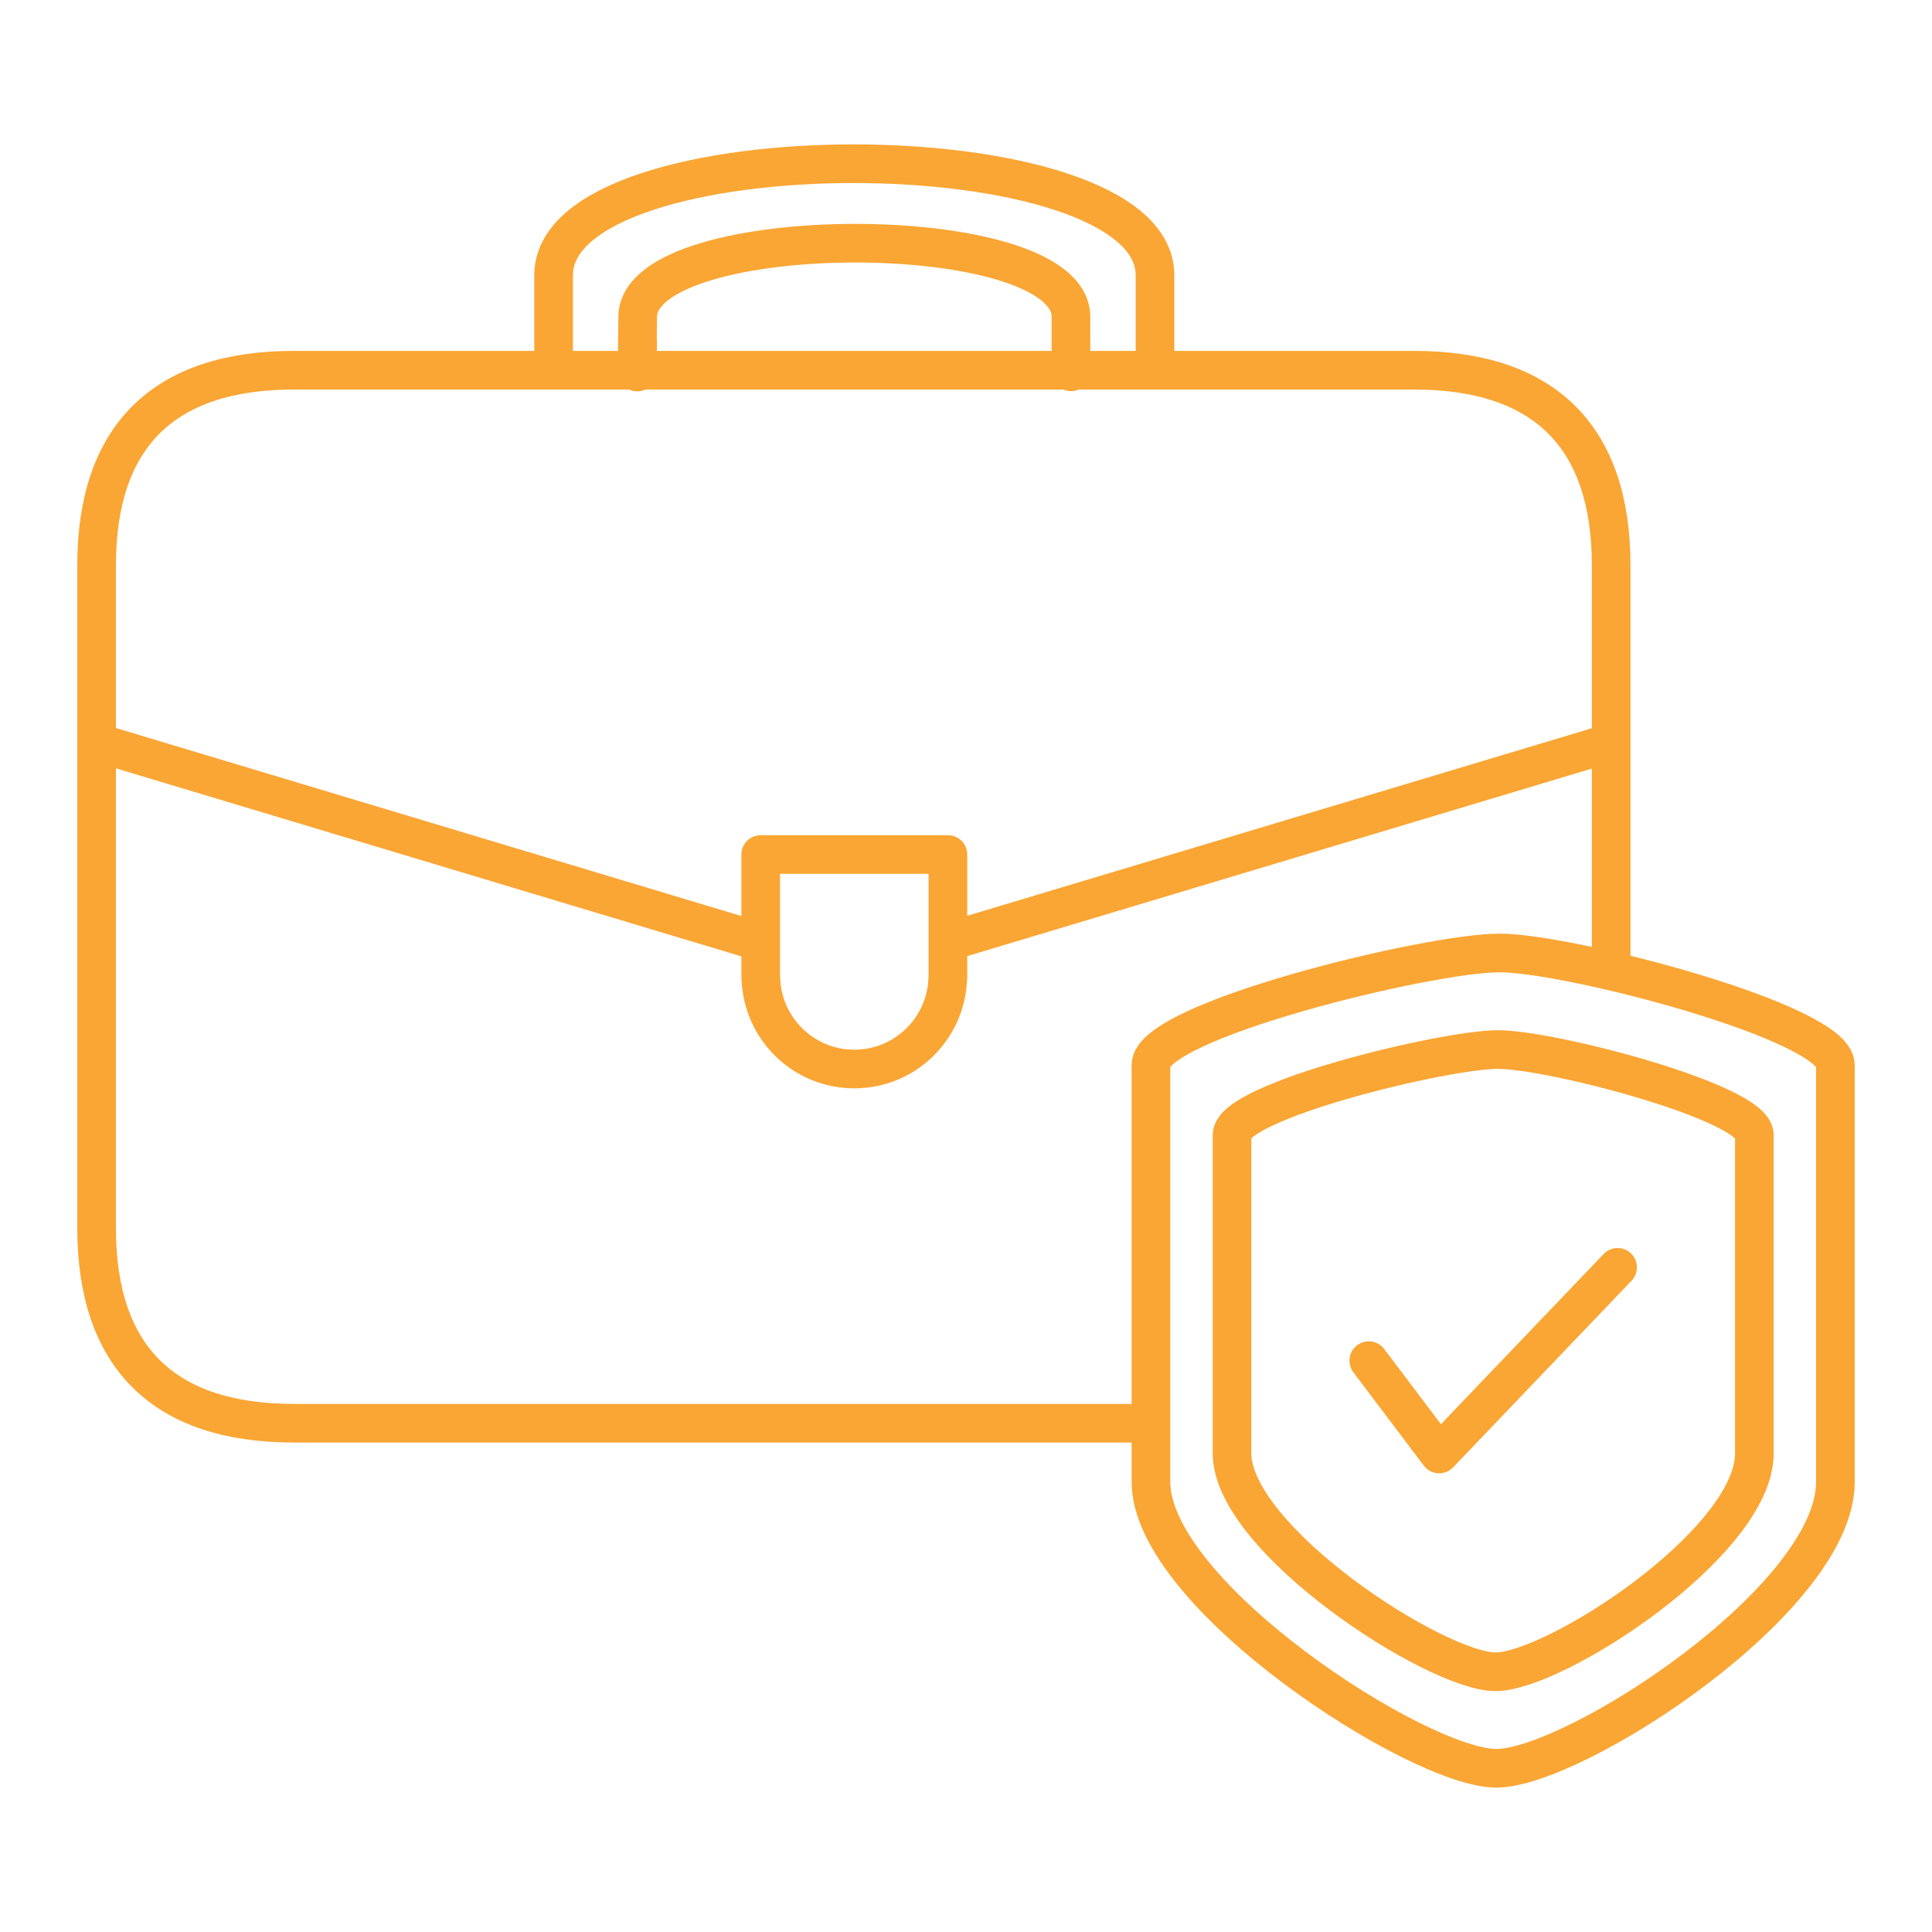
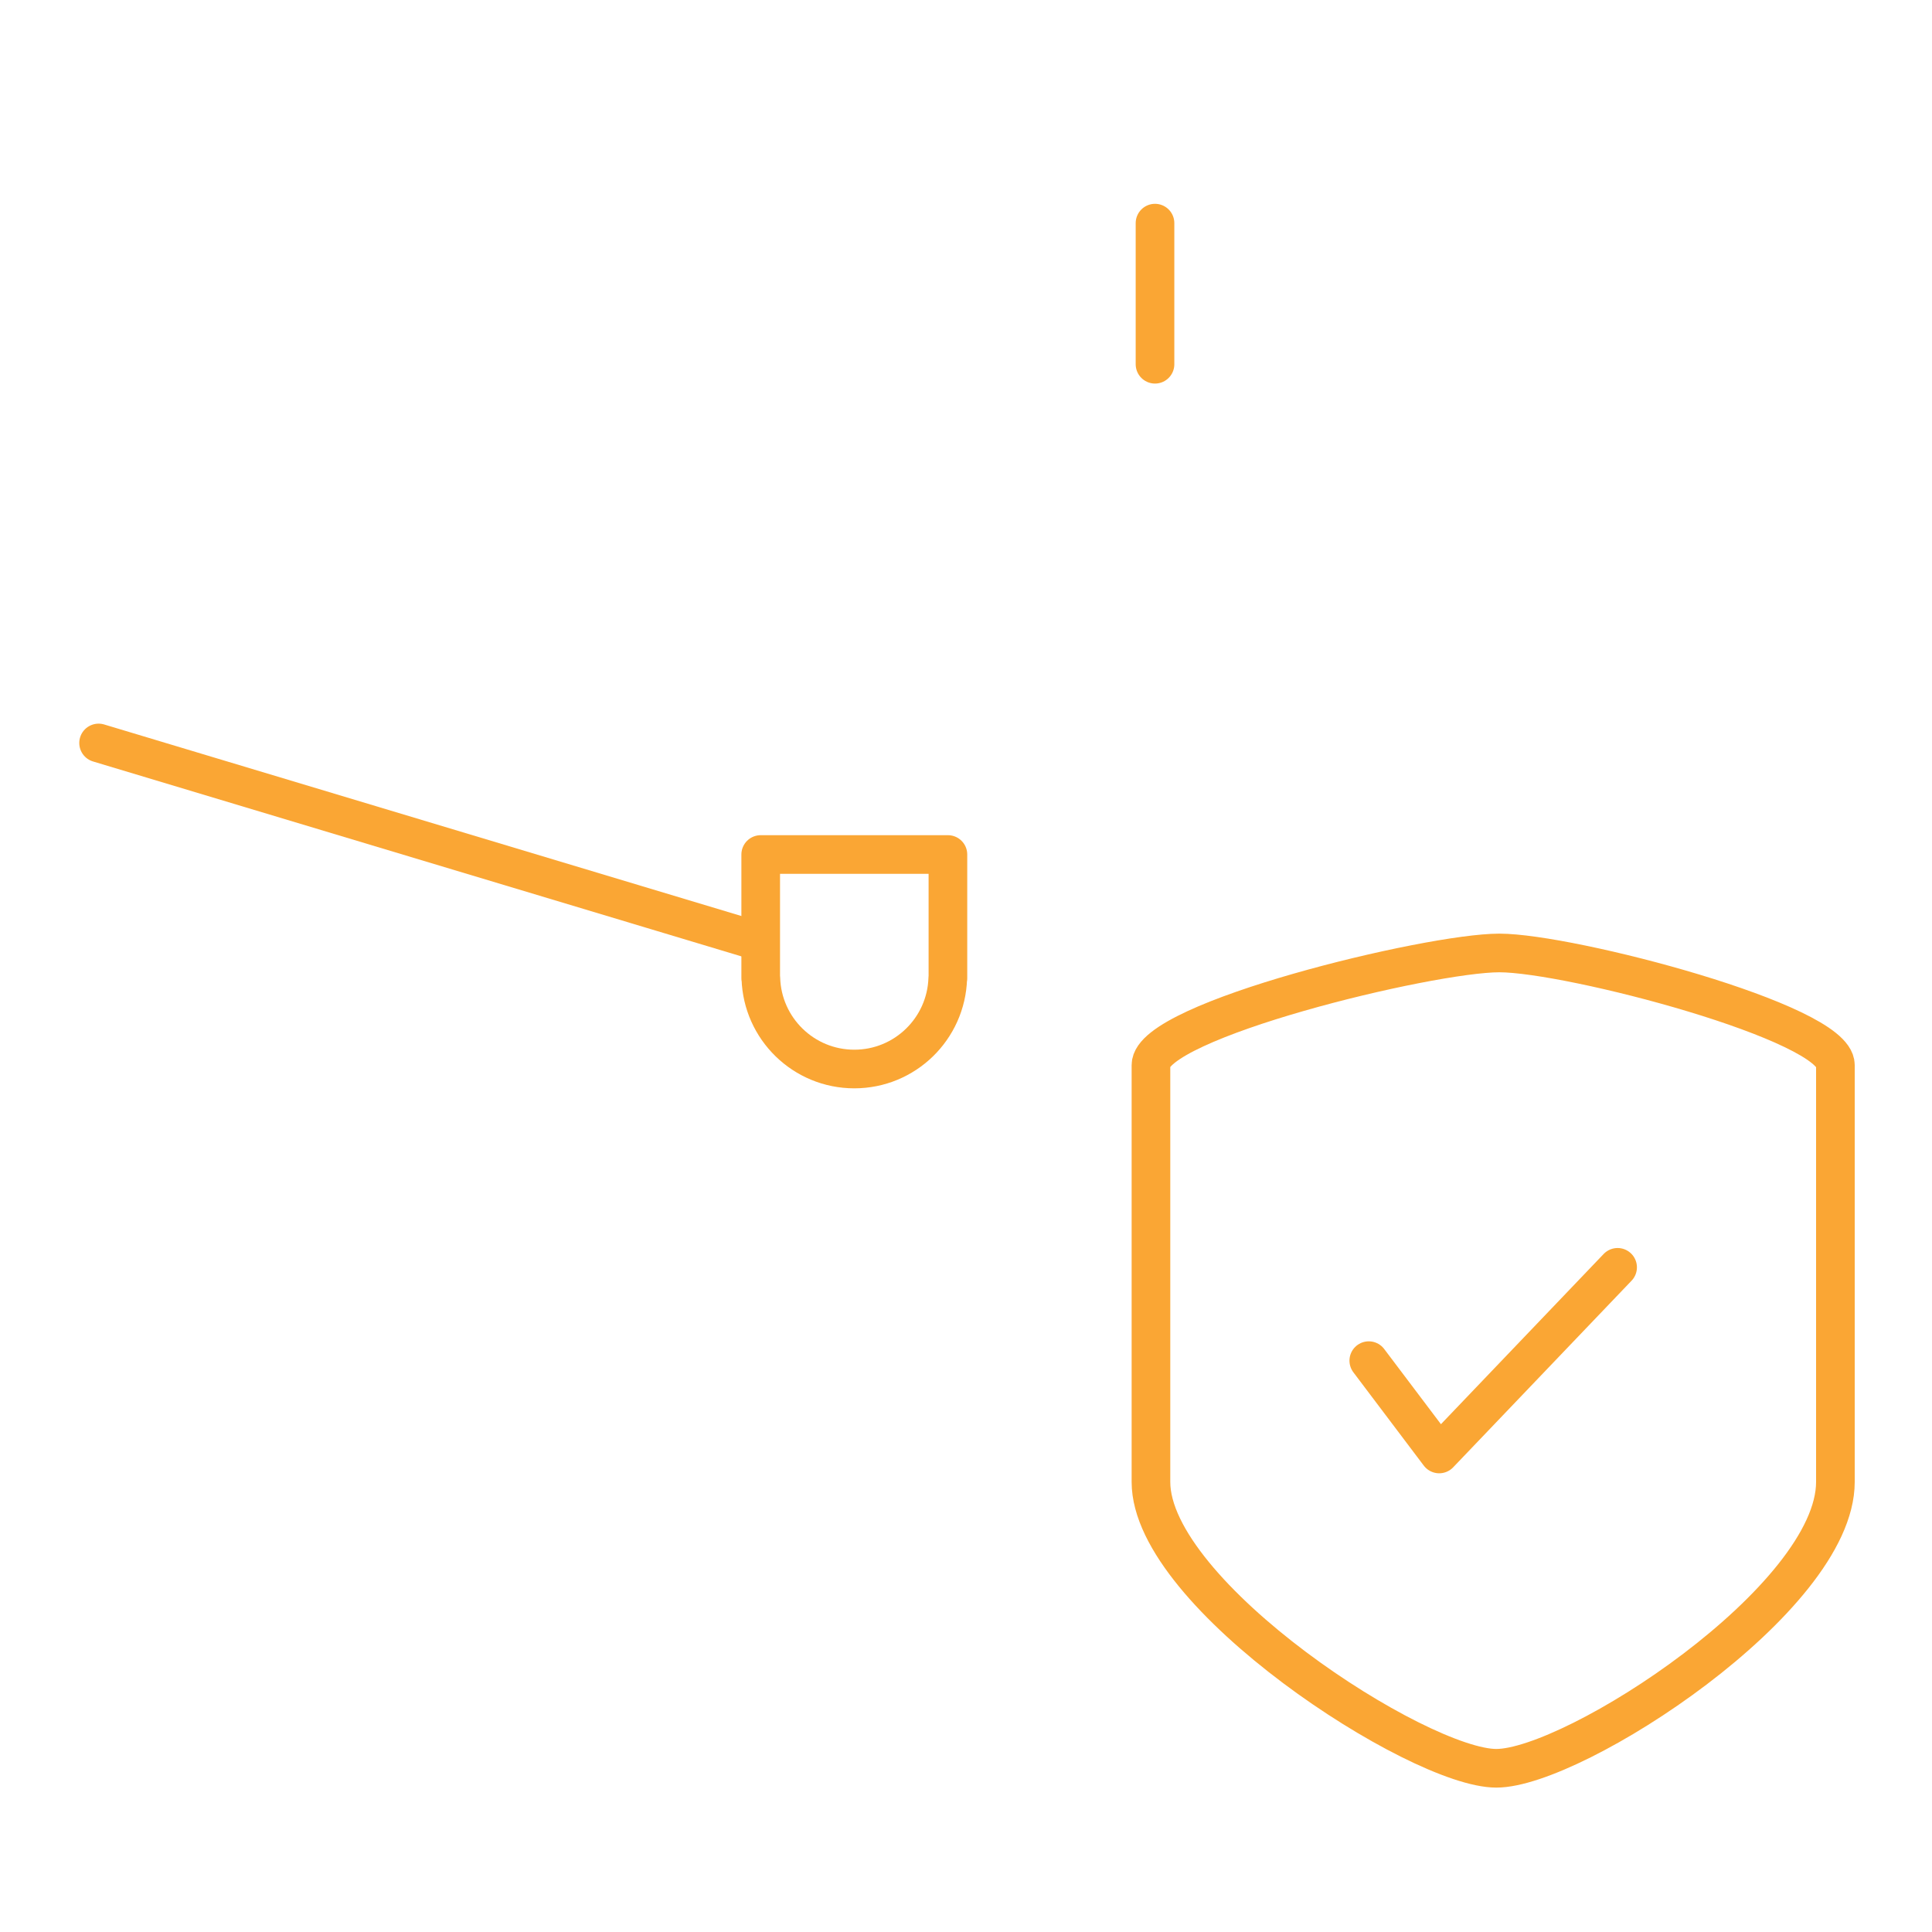
<svg xmlns="http://www.w3.org/2000/svg" version="1.1" x="0px" y="0px" width="100px" height="100px" viewBox="0 0 100 100" enable-background="new 0 0 100 100" xml:space="preserve">
  <g id="Brouillon" display="none">
</g>
  <g id="Calque_1">
    <g>
      <g>
        <g>
-           <line fill="none" stroke="#FAA634" stroke-width="2" stroke-linecap="round" stroke-linejoin="round" stroke-miterlimit="10" x1="49.423" y1="48.637" x2="83.334" y2="38.456" />
          <line fill="none" stroke="#FAA634" stroke-width="2" stroke-linecap="round" stroke-linejoin="round" stroke-miterlimit="10" x1="5.103" y1="38.456" x2="39.313" y2="48.739" />
          <path fill="none" stroke="#FAA634" stroke-width="2" stroke-linecap="round" stroke-linejoin="round" stroke-miterlimit="10" d="      M39.374,44.229v6.405h0.008c0.077,2.606,2.21,4.698,4.837,4.698c2.626,0,4.759-2.092,4.837-4.698h0.008v-6.405H39.374z" />
        </g>
        <g>
-           <path fill="none" stroke="#FAA634" stroke-width="2" stroke-linecap="round" stroke-linejoin="round" stroke-miterlimit="10" d="      M59.783,17.704c0,0,0,4.217,0-3.457s-31.129-7.721-31.129,0s0,3.457,0,3.457" />
-           <path fill="none" stroke="#FAA634" stroke-width="2" stroke-linecap="round" stroke-linejoin="round" stroke-miterlimit="10" d="      M55.433,17.704c0,0,0.007,4.224,0-1.306c-0.007-5.101-22.38-5.06-22.428,0c-0.054,5.563,0,1.306,0,1.306" />
+           <path fill="none" stroke="#FAA634" stroke-width="2" stroke-linecap="round" stroke-linejoin="round" stroke-miterlimit="10" d="      M59.783,17.704c0,0,0,4.217,0-3.457s0,3.457,0,3.457" />
        </g>
-         <path fill="none" stroke="#FAA634" stroke-width="2" stroke-linecap="round" stroke-linejoin="round" stroke-miterlimit="10" d="     M59.248,73.666H15.216C8.469,73.666,5,70.246,5,63.557V29.271c0-6.688,3.469-10.109,10.216-10.109h57.962     c6.747,0,10.216,3.421,10.216,10.109v20.677" />
      </g>
      <g>
        <path fill="none" stroke="#FAA634" stroke-width="2" stroke-linecap="round" stroke-linejoin="round" stroke-miterlimit="10" d="     M95,76.707c0,6.064-13.525,14.819-17.551,14.819c-4.029,0-17.876-8.974-17.876-14.819c0-5.851,0-19.274,0-21.58     c0-2.307,14.386-5.802,18.034-5.802c3.653,0,17.393,3.602,17.393,5.802C95,57.326,95,70.642,95,76.707z" />
        <polyline fill="none" stroke="#FAA634" stroke-width="2" stroke-linecap="round" stroke-linejoin="round" stroke-miterlimit="10" points="     70.848,70.427 74.493,75.257 83.727,65.597    " />
-         <path fill="none" stroke="#FAA634" stroke-width="2" stroke-linecap="round" stroke-linejoin="round" stroke-miterlimit="10" d="     M90.806,75.219c0,4.629-10.325,11.312-13.396,11.312c-3.074,0-13.641-6.848-13.641-11.312c0-4.463,0-14.708,0-16.471     c0-1.759,10.977-4.424,13.766-4.424c2.784,0,13.271,2.748,13.271,4.424C90.806,60.432,90.806,70.588,90.806,75.219z" />
      </g>
    </g>
  </g>
</svg>